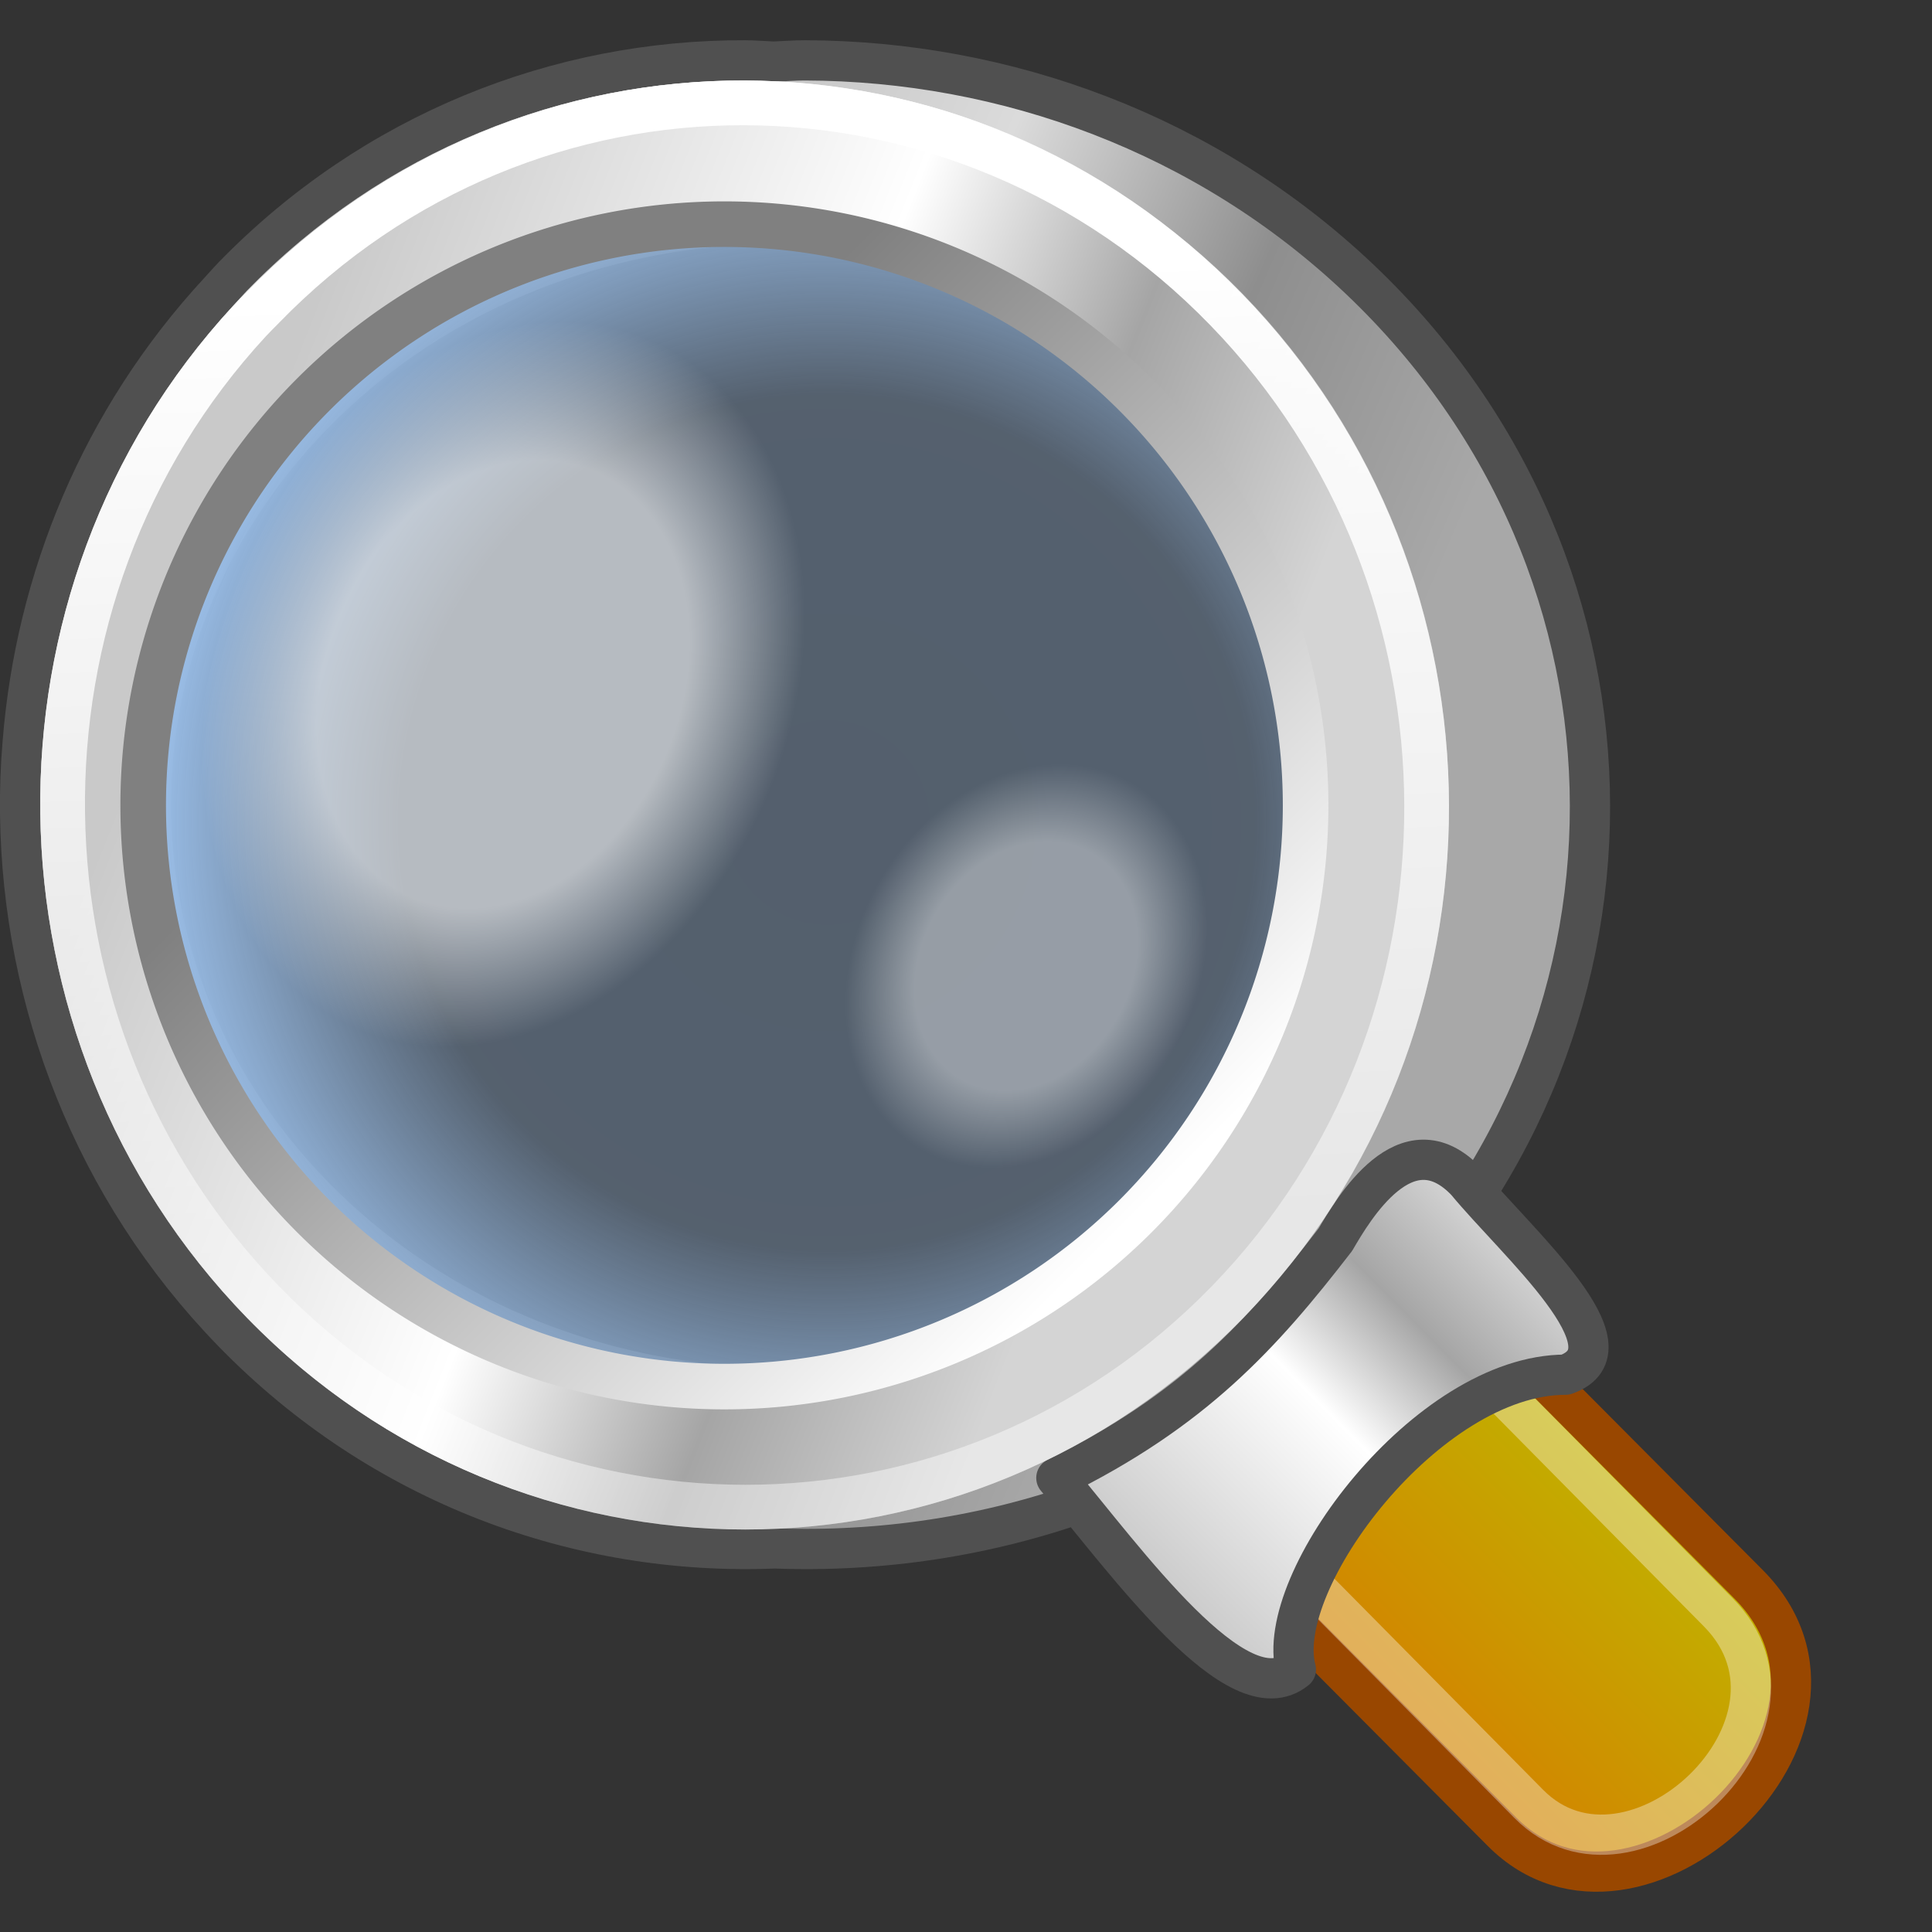
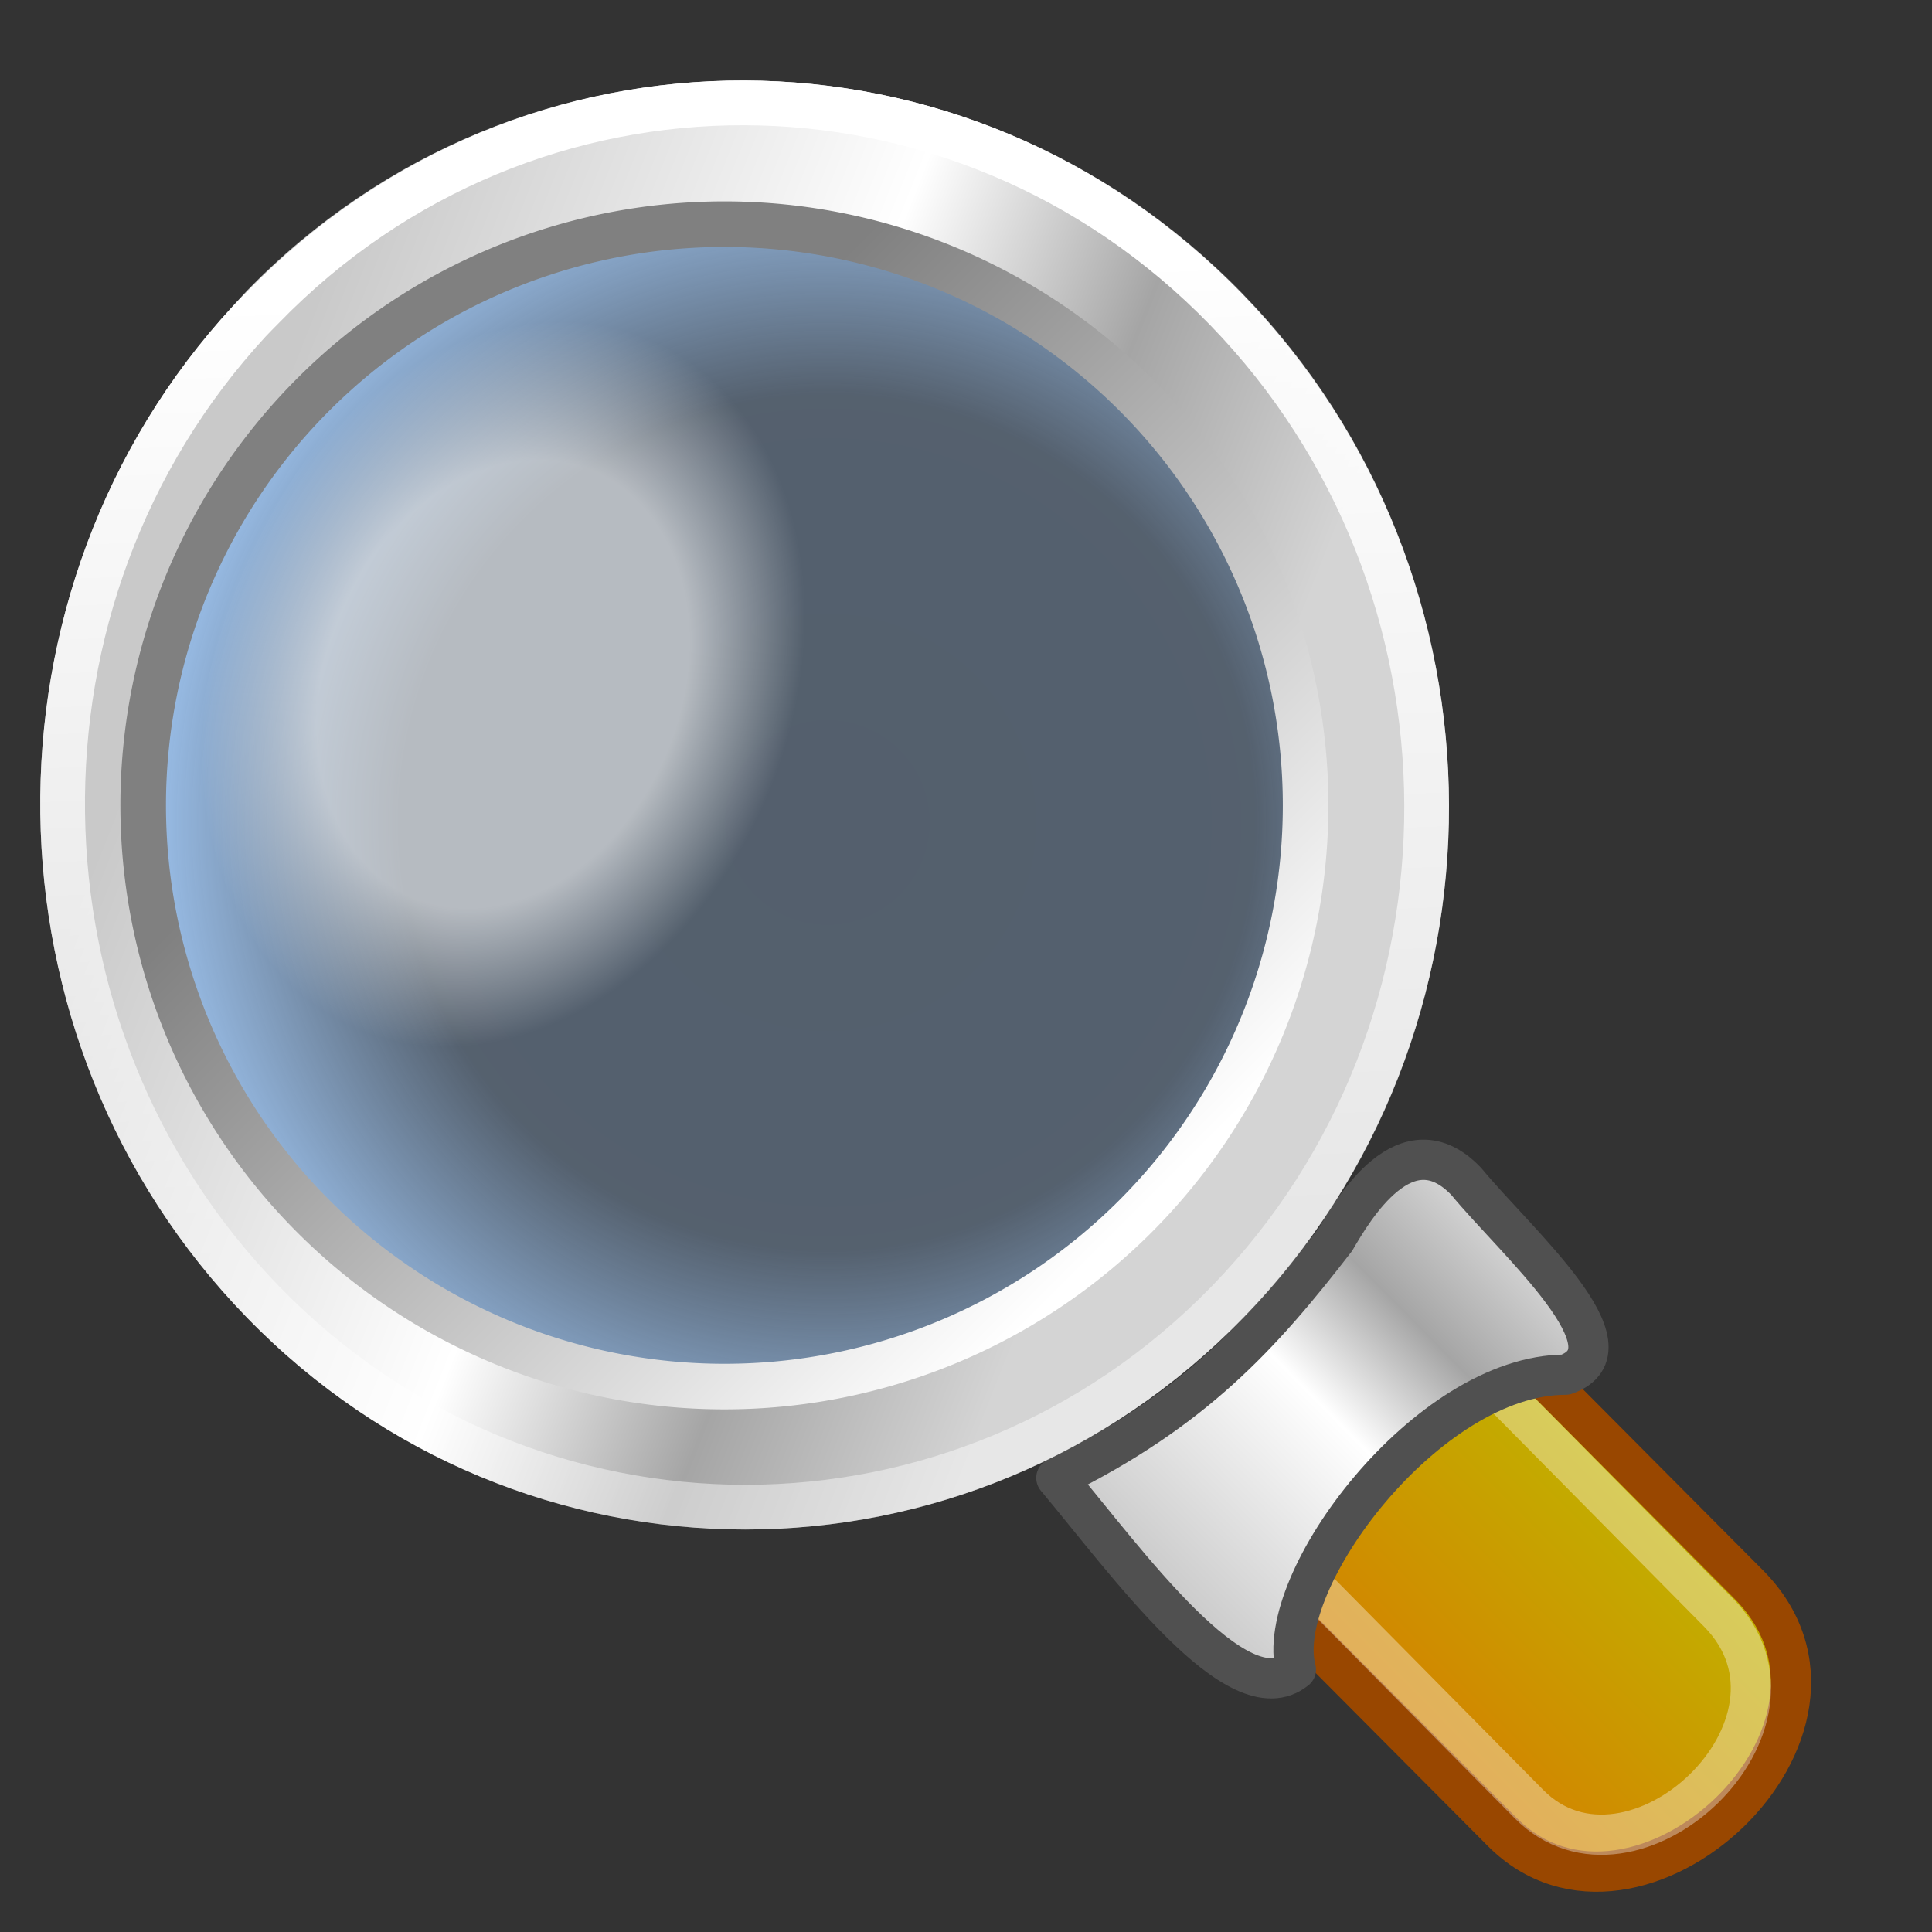
<svg xmlns="http://www.w3.org/2000/svg" xmlns:ns1="http://inkscape.sourceforge.net/DTD/sodipodi-0.dtd" xmlns:ns2="http://www.inkscape.org/namespaces/inkscape" xmlns:xlink="http://www.w3.org/1999/xlink" width="48" height="48" id="svg2" ns1:version="0.32" ns2:version="0.43+devel" version="1.0" ns1:docbase="/home/silvestre/Desktop/Neu/scalable/actions" ns1:docname="system-search.svg">
  <rect width="100%" height="100%" fill="#333333" stroke="none" />
  <defs id="defs4">
    <linearGradient id="linearGradient8363">
      <stop id="stop8365" offset="0" style="stop-color:#aaa;stop-opacity:1;" />
      <stop style="stop-color:#dbdbdb;stop-opacity:1;" offset="0.5" id="stop8367" />
      <stop id="stop8369" offset="0.75" style="stop-color:#8e8e8e;stop-opacity:1;" />
      <stop id="stop8371" offset="1" style="stop-color:#a8a8a8;stop-opacity:1;" />
    </linearGradient>
    <linearGradient ns2:collect="always" id="linearGradient7482">
      <stop style="stop-color:white;stop-opacity:1;" offset="0" id="stop7484" />
      <stop style="stop-color:gray;stop-opacity:1" offset="1" id="stop7486" />
    </linearGradient>
    <linearGradient id="linearGradient3853">
      <stop style="stop-color:#ffffff;stop-opacity:1;" offset="0" id="stop3855" />
      <stop id="stop3861" offset="0.618" style="stop-color:#ffffff;stop-opacity:1;" />
      <stop style="stop-color:#ffffff;stop-opacity:0;" offset="1" id="stop3857" />
    </linearGradient>
    <linearGradient id="linearGradient3839">
      <stop style="stop-color:#9ec4f0;stop-opacity:0.307" offset="0" id="stop3841" />
      <stop id="stop3847" offset="0.618" style="stop-color:#9ec4f0;stop-opacity:0.314;" />
      <stop style="stop-color:#9ec4f0;stop-opacity:1" offset="1" id="stop3843" />
    </linearGradient>
    <linearGradient ns2:collect="always" id="linearGradient3821">
      <stop style="stop-color:#d57e00;stop-opacity:1" offset="0" id="stop3823" />
      <stop style="stop-color:#bfb600;stop-opacity:1" offset="1" id="stop3825" />
    </linearGradient>
    <linearGradient ns2:collect="always" id="linearGradient3799">
      <stop style="stop-color:#ffffff;stop-opacity:1;" offset="0" id="stop3801" />
      <stop style="stop-color:white;stop-opacity:0.443" offset="1" id="stop3803" />
    </linearGradient>
    <linearGradient id="linearGradient2912">
      <stop style="stop-color:#c9c9c9;stop-opacity:1;" offset="0" id="stop2914" />
      <stop id="stop2920" offset="0.5" style="stop-color:#ffffff;stop-opacity:1;" />
      <stop style="stop-color:#a5a5a5;stop-opacity:1;" offset="0.75" id="stop2922" />
      <stop style="stop-color:#d4d4d4;stop-opacity:1;" offset="1" id="stop2916" />
    </linearGradient>
    <linearGradient ns2:collect="always" xlink:href="#linearGradient3799" id="linearGradient3953" gradientUnits="userSpaceOnUse" gradientTransform="matrix(1.615,-1.663,1.615,1.663,-9.276,20.21)" x1="14.607" y1="6.478" x2="7.763" y2="13.88" />
    <linearGradient ns2:collect="always" xlink:href="#linearGradient2912" id="linearGradient3959" gradientUnits="userSpaceOnUse" gradientTransform="matrix(2.525,-2.55,1.638,1.654,-18.008,27.615)" x1="6.919" y1="17.484" x2="10.358" y2="17.484" />
    <linearGradient ns2:collect="always" xlink:href="#linearGradient3821" id="linearGradient3963" gradientUnits="userSpaceOnUse" gradientTransform="matrix(1.677,-1.686,1.677,1.686,-11.815,19.367)" x1="6.644" y1="20.074" x2="10.794" y2="20.074" />
    <radialGradient ns2:collect="always" xlink:href="#linearGradient3853" id="radialGradient3965" gradientUnits="userSpaceOnUse" gradientTransform="matrix(1,-8.420189e-17,2.255455e-16,0.803,1.094962e-14,0.986)" cx="-5.377" cy="5.01" fx="-5.377" fy="5.01" r="4.373" />
    <radialGradient ns2:collect="always" xlink:href="#linearGradient3853" id="radialGradient3967" gradientUnits="userSpaceOnUse" gradientTransform="matrix(1,1.323542e-16,1.812598e-16,0.803,2.864913e-15,0.986)" cx="-5.377" cy="5.01" fx="-5.377" fy="5.01" r="4.373" />
    <radialGradient ns2:collect="always" xlink:href="#linearGradient3839" id="radialGradient3969" gradientUnits="userSpaceOnUse" gradientTransform="matrix(1.227,-7.846193e-17,-2.511663e-16,1.227,3.136,-2.254)" cx="-13.584" cy="10.198" fx="-13.584" fy="10.198" r="6.184" />
    <linearGradient ns2:collect="always" xlink:href="#linearGradient8363" id="linearGradient5727" gradientUnits="userSpaceOnUse" gradientTransform="matrix(1.759,-1.67,1.759,1.67,-9.884,20.091)" x1="2.939" y1="3.791" x2="7.384" y2="14.346" />
    <linearGradient ns2:collect="always" xlink:href="#linearGradient2912" id="linearGradient6605" gradientUnits="userSpaceOnUse" gradientTransform="matrix(1.579,-1.624,1.579,1.624,-8.324,20.084)" x1="2.939" y1="3.791" x2="7.384" y2="14.346" />
    <linearGradient ns2:collect="always" xlink:href="#linearGradient7482" id="linearGradient7488" x1="-14.413" y1="15.502" x2="-14.413" y2="6.086" gradientUnits="userSpaceOnUse" />
  </defs>
  <ns1:namedview id="base" pagecolor="#ffffff" bordercolor="#666666" borderopacity="1.0" ns2:pageopacity="0.0" ns2:pageshadow="2" ns2:zoom="1" ns2:cx="44.954798" ns2:cy="9.5147186" ns2:document-units="px" ns2:current-layer="layer1" ns2:window-width="823" ns2:window-height="536" ns2:window-x="123" ns2:window-y="124" ns2:showpageshadow="false" showborder="false" showgrid="false" />
  <g ns2:label="Capa 1" ns2:groupmode="layer" id="layer1">
-     <path style="color:black;fill:url(#linearGradient5727);fill-opacity:1.0;fill-rule:nonzero;stroke:#505050;stroke-width:1;stroke-linecap:round;stroke-linejoin:round;marker:none;marker-start:none;marker-mid:none;marker-end:none;stroke-miterlimit:4;stroke-dasharray:none;stroke-dashoffset:0;stroke-opacity:1;visibility:visible;display:inline;overflow:visible" d="M 18.5 1.5 C 13.9 1.487 9.293 3.264 5.781 6.875 C 5.672 6.988 5.544 7.135 5.438 7.25 C 2.507 10.42 0.883 14.396 0.562 18.469 C 0.513 19.051 0.492 19.635 0.5 20.219 C 0.559 24.886 2.325 29.54 5.781 33.094 C 9.476 36.893 14.401 38.667 19.25 38.469 C 24.502 38.667 29.81 36.892 33.812 33.094 C 41.42 25.873 41.389 14.159 33.781 6.938 C 29.977 3.327 24.983 1.513 20 1.5 C 19.741 1.499 19.478 1.522 19.219 1.531 C 18.979 1.521 18.74 1.501 18.5 1.5 z M 18.688 5.562 C 22.161 5.726 25.6 7.1 28.25 9.75 C 33.903 15.403 33.903 24.597 28.25 30.25 C 25.6 32.9 22.164 34.303 18.688 34.469 C 14.927 34.3 11.211 32.896 8.344 30.25 C 2.22 24.597 2.22 15.403 8.344 9.75 C 11.211 7.104 14.93 5.729 18.688 5.562 z " id="path5725" />
    <path style="color:black;fill:url(#linearGradient3963);fill-opacity:1;fill-rule:nonzero;stroke:#994700;stroke-width:1;stroke-linecap:round;stroke-linejoin:round;marker:none;marker-start:none;marker-mid:none;marker-end:none;stroke-miterlimit:4;stroke-dasharray:none;stroke-dashoffset:0;stroke-opacity:1;visibility:visible;display:inline;overflow:visible" d="M 29.5,37.652 L 35.621,31.5 L 43.442,39.361 C 47.012,42.95 40.641,48.85 37.321,45.513 L 29.5,37.652 z " id="rect3819" ns1:nodetypes="ccccc" />
    <path ns1:nodetypes="ccccc" id="path3892" d="M 31.5,38.261 L 36.207,33.5 L 42.69,40.058 C 45.435,42.835 40.536,47.401 37.983,44.819 L 31.5,38.261 z " style="color:black;fill:none;fill-opacity:1;fill-rule:nonzero;stroke:white;stroke-width:1;stroke-linecap:round;stroke-linejoin:round;marker:none;marker-start:none;marker-mid:none;marker-end:none;stroke-miterlimit:4;stroke-dasharray:none;stroke-dashoffset:0;stroke-opacity:0.357;visibility:visible;display:inline;overflow:visible" />
    <path style="color:black;fill:url(#linearGradient3959);fill-opacity:1;fill-rule:nonzero;stroke:#505050;stroke-width:1;stroke-linecap:round;stroke-linejoin:round;marker:none;marker-start:none;marker-mid:none;marker-end:none;stroke-miterlimit:4;stroke-dasharray:none;stroke-dashoffset:0;stroke-opacity:1;visibility:visible;display:inline;overflow:visible" d="M 26.245,36.718 C 29.659,35.039 31.348,33.167 33.178,30.798 C 33.615,30.048 34.941,27.79 36.43,29.354 C 37.678,30.869 40.722,33.51 38.895,34.154 C 35.465,34.154 31.611,39.296 32.196,41.479 C 30.75,42.657 27.982,38.787 26.245,36.718 z " id="rect3807" ns1:nodetypes="cccccc" />
    <path style="color:black;fill:url(#linearGradient6605);fill-opacity:1;fill-rule:nonzero;stroke:none;stroke-width:1;stroke-linecap:round;stroke-linejoin:round;marker:none;marker-start:none;marker-mid:none;marker-end:none;stroke-miterlimit:4;stroke-dasharray:none;stroke-dashoffset:0;stroke-opacity:1;visibility:visible;display:inline;overflow:visible" d="M 18.497,2 C 14.024,1.987 9.545,3.716 6.131,7.228 C 6.024,7.338 5.9,7.481 5.797,7.593 C -0.715,14.64 -0.591,25.817 6.131,32.732 C 12.959,39.756 24.066,39.756 30.894,32.732 C 37.722,25.708 37.692,14.313 30.864,7.289 C 27.449,3.777 22.97,2.013 18.497,2 z M 18.011,5.921 C 21.616,5.921 25.229,7.275 27.977,10.025 C 33.474,15.524 33.474,24.467 27.977,29.966 C 22.48,35.465 13.542,35.465 8.045,29.966 C 2.549,24.467 2.549,15.524 8.045,10.025 C 10.794,7.275 14.406,5.921 18.011,5.921 z " id="path2034" />
    <path style="color:black;fill:none;fill-opacity:1;fill-rule:nonzero;stroke:url(#linearGradient3953);stroke-width:1.111;stroke-linecap:round;stroke-linejoin:round;marker:none;marker-start:none;marker-mid:none;marker-end:none;stroke-miterlimit:4;stroke-dasharray:none;stroke-dashoffset:0;stroke-opacity:1;visibility:visible;display:inline;overflow:visible" d="M 6.194,7.982 C -0.11,14.814 0.021,25.635 6.529,32.338 C 13.14,39.147 23.899,39.147 30.51,32.338 C 37.121,25.528 37.073,14.496 30.462,7.687 C 23.851,0.878 13.14,0.829 6.529,7.638 C 6.425,7.744 6.294,7.874 6.194,7.982 z " id="path3797" ns1:nodetypes="cssssc" />
    <path ns1:type="arc" style="color:black;fill:url(#radialGradient3969);fill-opacity:1;fill-rule:nonzero;stroke:none;stroke-width:0.5;stroke-linecap:round;stroke-linejoin:round;marker:none;marker-start:none;marker-mid:none;marker-end:none;stroke-miterlimit:4;stroke-dasharray:none;stroke-dashoffset:0;stroke-opacity:1;visibility:visible;display:inline;overflow:visible" id="path3837" ns1:cx="-14.193548" ns1:cy="9.3271885" ns1:rx="6.1843319" ns1:ry="6.1843319" d="M -8.009 9.327 A 6.184 6.184 0 1 1  -20.378,9.327 A 6.184 6.184 0 1 1  -8.009 9.327 z" transform="matrix(1.601,-1.601,1.601,1.601,25.791,-17.656)" />
    <path ns1:type="arc" style="opacity:0.572;color:black;fill:url(#radialGradient3967);fill-opacity:1;fill-rule:nonzero;stroke:none;stroke-width:0.5;stroke-linecap:round;stroke-linejoin:round;marker:none;marker-start:none;marker-mid:none;marker-end:none;stroke-miterlimit:4;stroke-dasharray:none;stroke-dashoffset:0;stroke-opacity:1;visibility:visible;display:inline;overflow:visible" id="path3851" ns1:cx="-5.3766184" ns1:cy="5.0098858" ns1:rx="4.372983" ns1:ry="3.5127239" d="M -1.004 5.01 A 4.373 3.513 0 1 1  -9.75,5.01 A 4.373 3.513 0 1 1  -1.004 5.01 z" transform="matrix(1.001,-1.867,1.734,1.078,9.196,1.563)" />
-     <path ns1:type="arc" style="opacity:0.383;color:black;fill:url(#radialGradient3965);fill-opacity:1;fill-rule:nonzero;stroke:none;stroke-width:0.5;stroke-linecap:round;stroke-linejoin:round;marker:none;marker-start:none;marker-mid:none;marker-end:none;stroke-miterlimit:4;stroke-dasharray:none;stroke-dashoffset:0;stroke-opacity:1;visibility:visible;display:inline;overflow:visible" id="path3865" ns1:cx="-5.3766184" ns1:cy="5.0098858" ns1:rx="4.372983" ns1:ry="3.5127239" d="M -1.004 5.01 A 4.373 3.513 0 1 1  -9.75,5.01 A 4.373 3.513 0 1 1  -1.004 5.01 z" transform="matrix(0.601,-1.041,1.04,0.601,23.517,15.394)" />
    <path ns1:type="arc" style="color:black;fill:none;fill-opacity:1.0;fill-rule:nonzero;stroke:url(#linearGradient7488);stroke-width:0.485;stroke-linecap:round;stroke-linejoin:round;marker:none;marker-start:none;marker-mid:none;marker-end:none;stroke-miterlimit:4;stroke-dasharray:none;stroke-dashoffset:0;stroke-opacity:1;visibility:visible;display:inline;overflow:visible" id="path6607" ns1:cx="-14.193548" ns1:cy="9.3271885" ns1:rx="6.1843319" ns1:ry="6.1843319" d="M -8.009 9.327 A 6.184 6.184 0 1 1  -20.378,9.327 A 6.184 6.184 0 1 1  -8.009 9.327 z" transform="matrix(1.651,-1.651,1.651,1.651,26.032,-18.823)" />
  </g>
</svg>